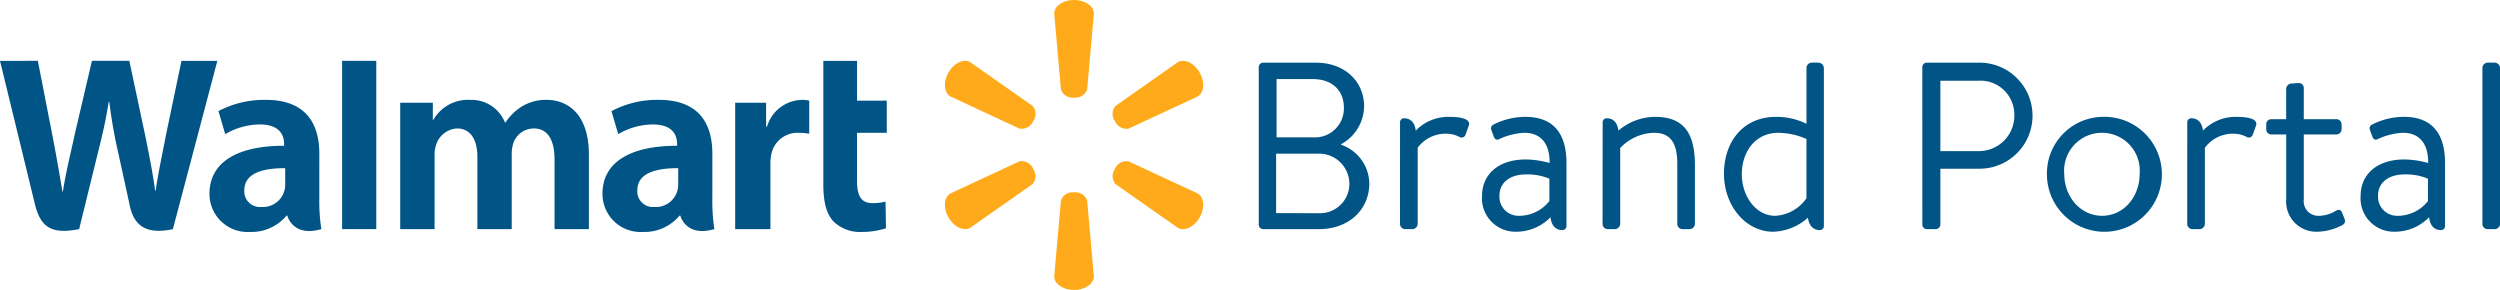
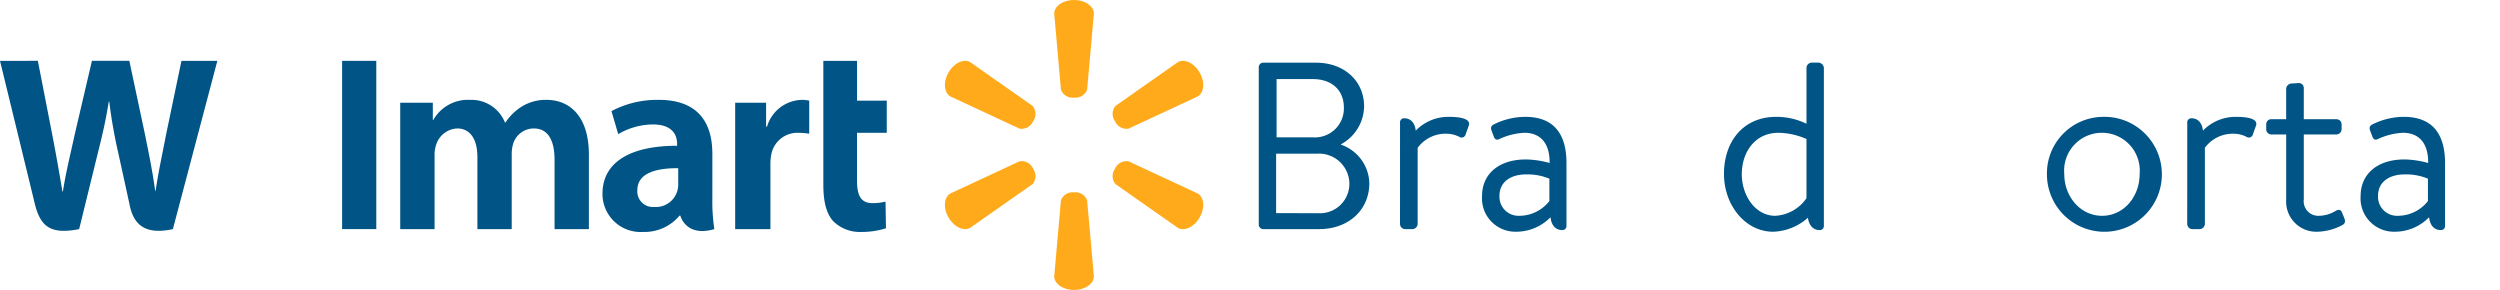
<svg xmlns="http://www.w3.org/2000/svg" width="332.932" height="38.613" viewBox="0 0 332.932 38.613">
  <g id="Group_262" data-name="Group 262" transform="translate(-420.78 -1316.413)">
    <g id="Group_259" data-name="Group 259" transform="translate(546.613 1316.413)">
      <g id="Group_257" data-name="Group 257" transform="translate(0)">
        <path id="Path_330" data-name="Path 330" d="M636.968,1329.412a1.654,1.654,0,0,0,1.749-1.078l.894-10.1c0-1-1.17-1.819-2.641-1.819s-2.637.821-2.637,1.819l.892,10.1a1.649,1.649,0,0,0,1.745,1.078Z" transform="translate(-619.772 -1316.413)" fill="#ffaa1a" />
        <path id="Path_331" data-name="Path 331" d="M623.919,1336.791a1.649,1.649,0,0,0-.059-2.054l-8.3-5.823c-.862-.5-2.158.1-2.893,1.375s-.606,2.694.256,3.193l9.193,4.281a1.661,1.661,0,0,0,1.809-.978Z" transform="translate(-612.183 -1320.635)" fill="#ffaa1a" />
        <path id="Path_332" data-name="Path 332" d="M646.487,1336.785a1.661,1.661,0,0,0,1.809.978l9.195-4.281c.866-.5.99-1.92.258-3.193s-2.035-1.875-2.9-1.375l-8.3,5.823a1.655,1.655,0,0,0-.058,2.054Z" transform="translate(-623.827 -1320.635)" fill="#ffaa1a" />
      </g>
      <g id="Group_258" data-name="Group 258" transform="translate(0 21.431)">
        <path id="Path_333" data-name="Path 333" d="M636.968,1355.38a1.652,1.652,0,0,1,1.749,1.075l.894,10.1c0,1-1.17,1.818-2.641,1.818s-2.637-.819-2.637-1.818l.892-10.1a1.647,1.647,0,0,1,1.745-1.075Z" transform="translate(-619.772 -1351.193)" fill="#ffaa1a" />
        <path id="Path_334" data-name="Path 334" d="M646.487,1350.043a1.653,1.653,0,0,1,1.809-.974l9.195,4.276c.866.5.99,1.924.258,3.2s-2.035,1.873-2.9,1.375l-8.3-5.819a1.66,1.66,0,0,1-.058-2.056Z" transform="translate(-623.827 -1349.011)" fill="#ffaa1a" />
        <path id="Path_335" data-name="Path 335" d="M623.919,1350.041a1.654,1.654,0,0,1-.059,2.056l-8.3,5.819c-.862.5-2.158-.106-2.893-1.375s-.606-2.7.256-3.2l9.193-4.276a1.654,1.654,0,0,1,1.81.974Z" transform="translate(-612.183 -1349.011)" fill="#ffaa1a" />
      </g>
    </g>
    <g id="Group_260" data-name="Group 260" transform="translate(420.78 1324.516)">
      <path id="Path_336" data-name="Path 336" d="M557.456,1343.811c0-3.816-1.629-7.171-7.136-7.171a13.044,13.044,0,0,0-6.3,1.5l.9,3.066a9.228,9.228,0,0,1,4.591-1.291c2.793-.007,3.251,1.581,3.251,2.6v.24c-6.09-.009-9.938,2.1-9.938,6.395a5.07,5.07,0,0,0,5.367,5.081,6.1,6.1,0,0,0,4.9-2.176h.1s.7,2.91,4.53,1.8a24.635,24.635,0,0,1-.266-4.057Zm-4.546,4.029a2.977,2.977,0,0,1-3.184,3.064,2.077,2.077,0,0,1-2.26-2.227c0-2.312,2.546-2.952,5.443-2.937Z" transform="translate(-462.59 -1331.445)" fill="#005486" />
      <path id="Path_337" data-name="Path 337" d="M420.78,1328.739s3.979,16.3,4.614,18.949c.741,3.089,2.076,4.225,5.926,3.459l2.484-10.109c.63-2.511,1.052-4.3,1.457-6.854h.071a66.878,66.878,0,0,0,1.208,6.864s1.011,4.589,1.529,7,1.964,3.928,5.735,3.1l5.92-22.408h-4.779l-2.021,9.688c-.544,2.82-1.036,5.023-1.416,7.6h-.068c-.345-2.555-.785-4.67-1.337-7.418l-2.1-9.873h-4.979l-2.251,9.625c-.637,2.924-1.234,5.286-1.613,7.778h-.068c-.389-2.347-.906-5.315-1.466-8.146,0,0-1.337-6.884-1.807-9.257Z" transform="translate(-420.78 -1328.739)" fill="#005486" />
-       <path id="Path_338" data-name="Path 338" d="M477.843,1343.811c0-3.816-1.629-7.171-7.134-7.171a13.036,13.036,0,0,0-6.3,1.5l.9,3.066a9.228,9.228,0,0,1,4.591-1.291c2.8-.007,3.253,1.581,3.253,2.6v.24c-6.091-.009-9.938,2.1-9.938,6.395a5.068,5.068,0,0,0,5.364,5.081,6.1,6.1,0,0,0,4.9-2.176h.1s.7,2.91,4.53,1.8a24.556,24.556,0,0,1-.267-4.057Zm-4.545,4.029a2.975,2.975,0,0,1-3.183,3.064,2.077,2.077,0,0,1-2.26-2.227c0-2.312,2.546-2.952,5.443-2.937Z" transform="translate(-435.317 -1331.445)" fill="#005486" />
      <path id="Path_339" data-name="Path 339" d="M494.633,1346.389v-17.65h-4.55v22.408h4.55Z" transform="translate(-444.522 -1328.739)" fill="#005486" />
      <path id="Path_340" data-name="Path 340" d="M587.563,1328.739v16.53c0,2.279.429,3.876,1.346,4.851a5.042,5.042,0,0,0,3.7,1.406,10.8,10.8,0,0,0,3.293-.488l-.058-3.555a6.914,6.914,0,0,1-1.729.205c-1.549,0-2.07-.993-2.07-3.039v-6.324h3.963v-4.287H592.05v-5.3Z" transform="translate(-477.916 -1328.739)" fill="#005486" />
      <path id="Path_341" data-name="Path 341" d="M569.7,1337.02v16.834h4.695v-8.62a6.4,6.4,0,0,1,.1-1.243,3.544,3.544,0,0,1,3.711-2.96,8.568,8.568,0,0,1,1.355.12v-4.407a4.5,4.5,0,0,0-1.034-.1,4.955,4.955,0,0,0-4.582,3.555h-.127v-3.175Z" transform="translate(-471.795 -1331.445)" fill="#005486" />
      <path id="Path_342" data-name="Path 342" d="M501.852,1337.02v16.834h4.574v-9.872a3.964,3.964,0,0,1,.214-1.378,3.1,3.1,0,0,1,2.78-2.156c1.846,0,2.709,1.561,2.709,3.812v9.594h4.57v-9.991a4.676,4.676,0,0,1,.191-1.365,2.885,2.885,0,0,1,2.745-2.05c1.872,0,2.769,1.533,2.769,4.182v9.224h4.573v-9.914c0-5.229-2.655-7.3-5.652-7.3a6.091,6.091,0,0,0-3.322.914,7.081,7.081,0,0,0-2.132,2.1H515.8a4.8,4.8,0,0,0-4.639-3.011,5.3,5.3,0,0,0-4.9,2.667h-.068v-2.287Z" transform="translate(-448.553 -1331.445)" fill="#005486" />
    </g>
    <g id="Group_261" data-name="Group 261" transform="translate(588.411 1324.756)">
      <path id="Path_343" data-name="Path 343" d="M686.72,1340.029a5.567,5.567,0,0,1,3.768,5.13c0,3.547-2.755,6.112-6.682,6.112h-7.442a.6.6,0,0,1-.6-.6v-20.964a.6.6,0,0,1,.6-.6h7c3.864,0,6.429,2.5,6.429,5.827a5.839,5.839,0,0,1-3.072,5.035Zm-3.071,9.121a3.917,3.917,0,0,0,4.18-4.022,4.038,4.038,0,0,0-4.307-3.9h-5.447v7.918Zm-.7-10.1a3.86,3.86,0,0,0,4.15-3.959c0-2.28-1.552-3.8-4.15-3.8h-4.813v7.759Z" transform="translate(-675.762 -1329.103)" fill="#005486" />
      <path id="Path_344" data-name="Path 344" d="M704.381,1340.846a.532.532,0,0,1,.57-.57c.918,0,1.425.7,1.52,1.647a6.037,6.037,0,0,1,4.5-1.837c1.108,0,2.914.158,2.565,1.172l-.411,1.14a.555.555,0,0,1-.855.349,3.681,3.681,0,0,0-1.584-.412,4.621,4.621,0,0,0-3.958,1.869v10.134a.725.725,0,0,1-.7.7h-.95a.7.7,0,0,1-.7-.7Z" transform="translate(-685.566 -1332.866)" fill="#005486" />
      <path id="Path_345" data-name="Path 345" d="M726.861,1345.755a12.584,12.584,0,0,1,3.136.475c.031-2.692-1.268-4.022-3.357-4.022a8.869,8.869,0,0,0-3.389.855c-.38.158-.57-.032-.7-.381l-.317-.855c-.127-.443.095-.633.443-.791a9.415,9.415,0,0,1,4.085-.951c3.737,0,5.479,2.217,5.479,6.144v8.36a.532.532,0,0,1-.57.571c-.95,0-1.457-.728-1.552-1.71a6.364,6.364,0,0,1-4.592,1.931A4.443,4.443,0,0,1,721,1350.6C721,1347.813,723.093,1345.755,726.861,1345.755Zm-.918,7.506a5.089,5.089,0,0,0,4.021-1.964v-2.977a7.5,7.5,0,0,0-3.1-.57c-2.027,0-3.547.981-3.547,2.851A2.535,2.535,0,0,0,725.943,1353.261Z" transform="translate(-691.261 -1332.866)" fill="#005486" />
-       <path id="Path_346" data-name="Path 346" d="M745.428,1340.846a.532.532,0,0,1,.571-.57c.918,0,1.424.7,1.52,1.647a7.6,7.6,0,0,1,4.908-1.837c4.244,0,5.289,2.755,5.289,6.524v7.727a.724.724,0,0,1-.7.7h-.951a.7.7,0,0,1-.7-.7v-8.044c0-2.787-.95-4.085-3.1-4.085a6.4,6.4,0,0,0-4.5,2.027v10.1a.725.725,0,0,1-.7.7h-.95a.7.7,0,0,1-.7-.7Z" transform="translate(-699.628 -1332.866)" fill="#005486" />
      <path id="Path_347" data-name="Path 347" d="M776.934,1336.323a9.02,9.02,0,0,1,4.054.919V1329.8a.724.724,0,0,1,.7-.7h.887a.754.754,0,0,1,.728.7v21.028a.532.532,0,0,1-.57.571c-.918,0-1.425-.7-1.551-1.647a7.285,7.285,0,0,1-4.624,1.868c-3.705,0-6.556-3.515-6.556-7.7C770,1339.649,772.532,1336.323,776.934,1336.323Zm-.095,13.175a5.4,5.4,0,0,0,4.148-2.344v-7.885a9.617,9.617,0,0,0-3.737-.824c-3.135,0-4.876,2.6-4.876,5.511C772.374,1346.806,774.179,1349.5,776.839,1349.5Z" transform="translate(-708.045 -1329.103)" fill="#005486" />
-       <path id="Path_348" data-name="Path 348" d="M810.178,1329.705a.6.6,0,0,1,.6-.6h7a7.062,7.062,0,1,1,.031,14.124h-5.225v7.443a.623.623,0,0,1-.6.6h-1.2a.6.6,0,0,1-.6-.6Zm7.442,11.179a4.72,4.72,0,0,0,4.814-4.846,4.518,4.518,0,0,0-4.814-4.528h-5.035v9.374Z" transform="translate(-721.81 -1329.103)" fill="#005486" />
      <path id="Path_349" data-name="Path 349" d="M842.77,1340.086a7.654,7.654,0,1,1-7.347,7.6A7.532,7.532,0,0,1,842.77,1340.086Zm0,13.175c2.882,0,5-2.534,5-5.574a5.039,5.039,0,1,0-10.039,0C837.734,1350.727,839.889,1353.261,842.77,1353.261Z" transform="translate(-730.458 -1332.866)" fill="#005486" />
      <path id="Path_350" data-name="Path 350" d="M863.849,1340.846a.532.532,0,0,1,.569-.57c.919,0,1.425.7,1.521,1.647a6.035,6.035,0,0,1,4.5-1.837c1.108,0,2.913.158,2.565,1.172l-.411,1.14a.555.555,0,0,1-.855.349,3.68,3.68,0,0,0-1.584-.412,4.621,4.621,0,0,0-3.958,1.869v10.134a.724.724,0,0,1-.7.7h-.95a.7.7,0,0,1-.7-.7Z" transform="translate(-740.197 -1332.866)" fill="#005486" />
      <path id="Path_351" data-name="Path 351" d="M880.571,1340.085a.691.691,0,0,1-.728-.7v-.633a.674.674,0,0,1,.728-.7H882.5V1334a.749.749,0,0,1,.7-.7l.982-.063a.657.657,0,0,1,.665.7v4.117h4.307a.691.691,0,0,1,.728.7v.633a.709.709,0,0,1-.728.7h-4.307v8.646a1.943,1.943,0,0,0,1.964,2.186,4.478,4.478,0,0,0,2.248-.633c.57-.349.792-.064.918.285l.253.633c.19.475.127.729-.253.95a7.454,7.454,0,0,1-3.451.887,4.017,4.017,0,0,1-4.022-4.307v-8.646Z" transform="translate(-745.676 -1330.521)" fill="#005486" />
      <path id="Path_352" data-name="Path 352" d="M904.829,1345.755a12.574,12.574,0,0,1,3.135.475c.032-2.692-1.267-4.022-3.357-4.022a8.861,8.861,0,0,0-3.388.855c-.38.158-.571-.032-.7-.381l-.316-.855c-.127-.443.095-.633.443-.791a9.413,9.413,0,0,1,4.086-.951c3.737,0,5.478,2.217,5.478,6.144v8.36a.532.532,0,0,1-.57.571c-.95,0-1.457-.728-1.552-1.71a6.361,6.361,0,0,1-4.592,1.931,4.443,4.443,0,0,1-4.528-4.781C898.97,1347.813,901.06,1345.755,904.829,1345.755Zm-.918,7.506a5.091,5.091,0,0,0,4.022-1.964v-2.977a7.5,7.5,0,0,0-3.1-.57c-2.027,0-3.547.981-3.547,2.851A2.535,2.535,0,0,0,903.911,1353.261Z" transform="translate(-752.228 -1332.866)" fill="#005486" />
-       <path id="Path_353" data-name="Path 353" d="M923.636,1329.8a.725.725,0,0,1,.7-.7h.951a.749.749,0,0,1,.7.7v20.775a.724.724,0,0,1-.7.7h-.951a.7.7,0,0,1-.7-.7Z" transform="translate(-760.678 -1329.103)" fill="#005486" />
    </g>
  </g>
</svg>